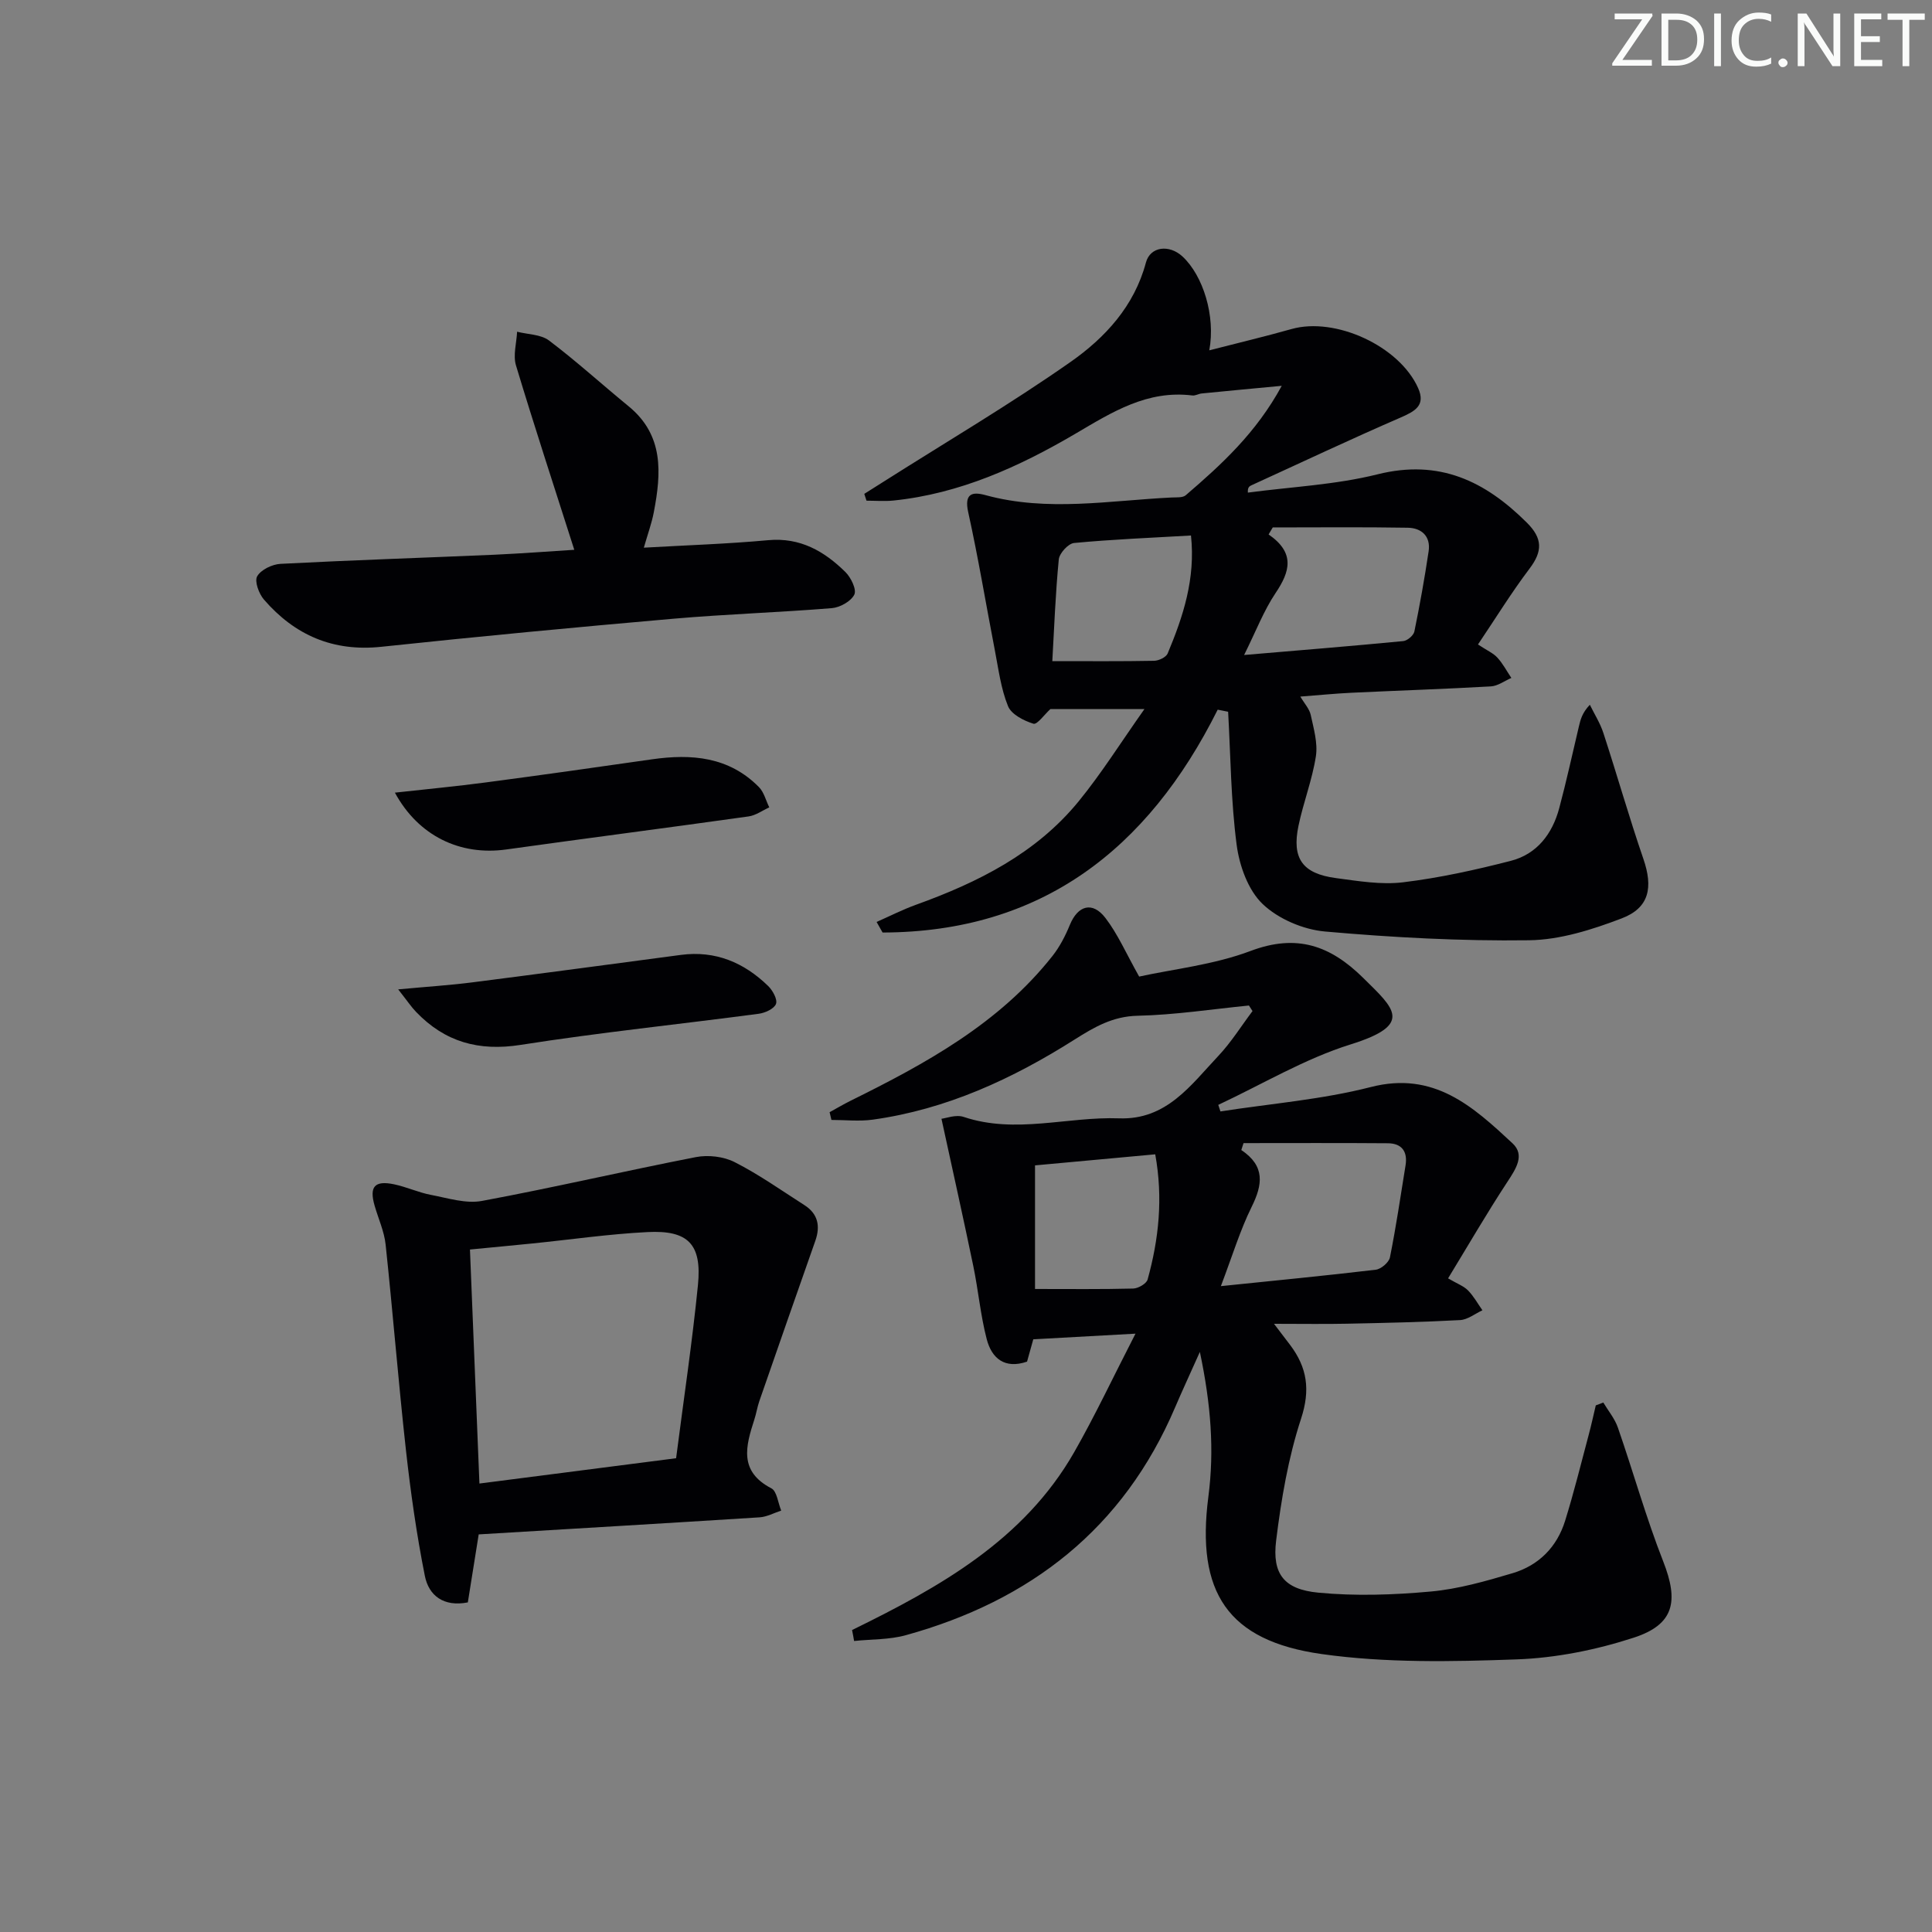
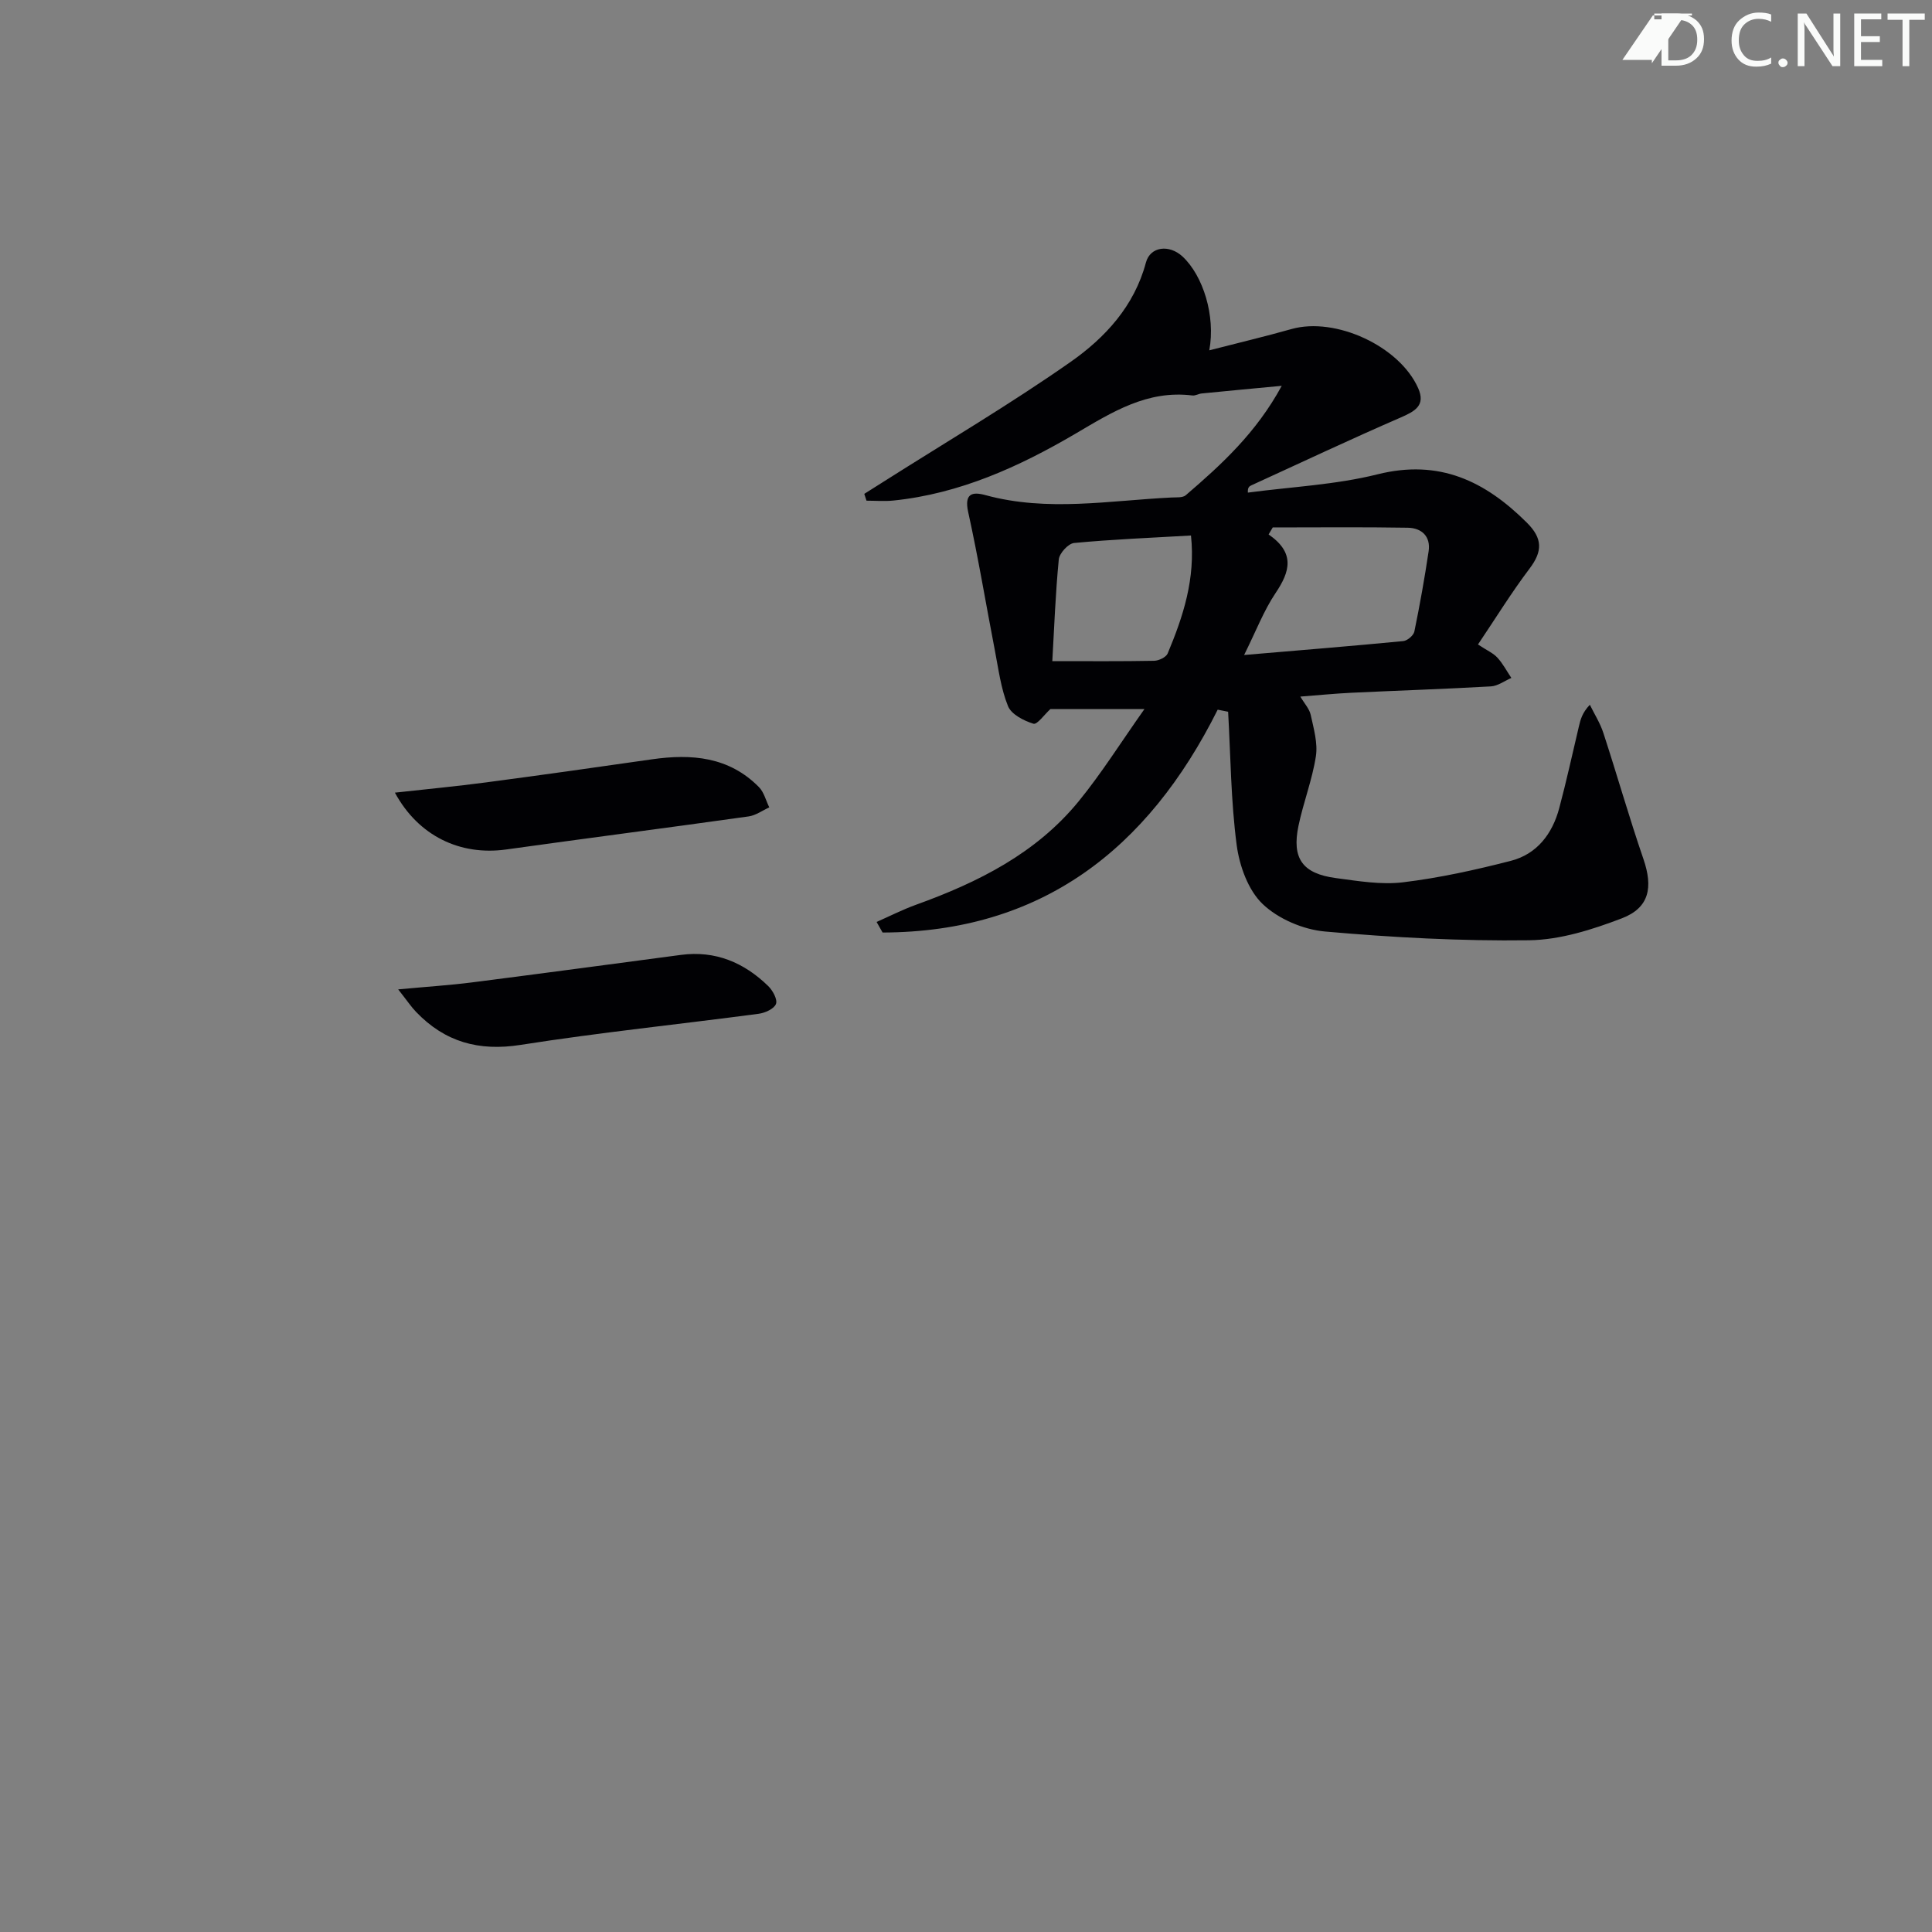
<svg xmlns="http://www.w3.org/2000/svg" enable-background="new 0 0 400 400" viewBox="0 0 400 400">
  <rect x="0" y="0" width="400" height="400" fill="#808080" stroke="none" />
  <g fill="#fafbfa">
-     <path d="m342.2 3.2-6.3 9.2h6.1v1.2h-8.2v-.5l6.2-9.1h-5.7v-1.2h7.8v.4z" />
+     <path d="m342.2 3.2-6.3 9.2h6.1v1.2v-.5l6.2-9.1h-5.7v-1.2h7.8v.4z" />
    <path d="m344 13.7v-10.9h3.1c1.6 0 3 .5 4.1 1.4 1.1 1 1.6 2.2 1.6 3.9s-.5 3-1.6 4-2.5 1.5-4.2 1.5h-3zm1.4-9.6v8.4h1.6c1.4 0 2.5-.4 3.2-1.1.8-.8 1.2-1.8 1.2-3.2s-.4-2.4-1.2-3.1-1.8-1-3.1-1z" />
-     <path d="m356.3 2.8v10.9h-1.4v-10.9z" />
    <path d="m366.6 13.2c-.8.4-1.8.6-3 .6-1.6 0-2.8-.5-3.7-1.5s-1.4-2.3-1.4-3.9c0-1.7.5-3.2 1.6-4.2s2.4-1.6 4-1.6c1 0 1.9.1 2.6.4v1.5c-.8-.4-1.6-.6-2.6-.6-1.2 0-2.2.4-3 1.2s-1.1 1.9-1.1 3.3c0 1.3.4 2.3 1.1 3.1s1.6 1.1 2.8 1.1c1.1 0 2-.2 2.8-.7v1.3z" />
    <path d="m368.2 13c0-.3.1-.5.3-.6.2-.2.4-.3.6-.3.3 0 .5.1.7.3s.3.4.3.6-.1.5-.3.6c-.2.2-.4.3-.7.3s-.5-.1-.6-.3c-.2-.2-.3-.4-.3-.6z" />
    <path d="m381.1 13.7h-1.7l-5.5-8.4c-.2-.2-.3-.5-.4-.7 0 .2.1.8.1 1.5v7.6h-1.4v-10.9h1.8l5.3 8.3c.3.4.4.6.4.8 0-.3-.1-.8-.1-1.6v-7.5h1.4v10.9z" />
    <path d="m389.7 13.7h-5.8v-10.9h5.6v1.2h-4.2v3.5h3.9v1.2h-3.9v3.7h4.4z" />
    <path d="m398.4 4.1h-3.1v9.6h-1.4v-9.6h-3.1v-1.3h7.7v1.3z" />
  </g>
-   <path d="m176.41 337.48c18.13-8.87 35.59-18.62 46-36.84 4.33-7.59 8.06-15.53 12.68-24.52-8.04.44-14.51.8-21.16 1.17-.42 1.48-.85 3.05-1.29 4.62-4.63 1.59-7.32-.69-8.35-4.65-1.29-4.95-1.74-10.12-2.78-15.14-2.07-9.97-4.29-19.92-6.59-30.49.92-.1 3-.93 4.61-.38 10.74 3.59 21.47-.1 32.17.29 9.82.36 14.84-6.88 20.54-12.92 2.66-2.82 4.74-6.18 7.08-9.29-.25-.38-.49-.76-.74-1.15-7.68.76-15.34 1.95-23.03 2.12-5.17.11-8.97 2.34-13.04 4.91-12.87 8.15-26.54 14.48-41.81 16.6-2.8.39-5.7.06-8.56.06-.13-.53-.26-1.07-.38-1.6 1.44-.79 2.85-1.63 4.32-2.36 15.58-7.7 30.76-15.99 41.81-29.97 1.51-1.91 2.68-4.18 3.61-6.45 1.66-4.04 4.68-4.94 7.37-1.43 2.57 3.35 4.29 7.35 6.98 12.13 7.11-1.56 15.47-2.44 23.08-5.31 9.54-3.59 16.48-1.14 23.29 5.57 6.43 6.35 10.57 9.67-2.58 13.78-9.51 2.97-18.3 8.26-27.41 12.52.15.45.3.91.45 1.36 10.39-1.62 20.99-2.45 31.13-5.05 13.08-3.36 21.17 4.05 29.34 11.65 2.64 2.45.68 5.32-1.08 8.01-4.24 6.46-8.12 13.16-12.26 19.95 1.93 1.13 3.25 1.6 4.13 2.5 1.17 1.19 2 2.72 2.98 4.11-1.54.71-3.05 1.94-4.62 2.03-7.8.42-15.62.59-23.44.75-4.62.1-9.24.02-15.09.02 1.66 2.19 2.5 3.28 3.33 4.37 3.54 4.69 4.23 9.29 2.27 15.28-2.66 8.11-4.11 16.72-5.16 25.23-.85 6.91 1.63 10.1 8.71 10.78 7.69.74 15.57.47 23.29-.23 5.73-.52 11.41-2.15 16.96-3.8 5.41-1.61 9.19-5.42 10.87-10.85 1.82-5.85 3.29-11.82 4.87-17.74.55-2.04.99-4.1 1.48-6.15.52-.2 1.04-.39 1.56-.59 1.03 1.73 2.38 3.34 3.02 5.2 3.2 9.22 5.83 18.65 9.39 27.72 3.21 8.19 2.31 13.01-6.07 15.75-7.79 2.54-16.15 4.22-24.32 4.51-13.42.48-27.06.76-40.29-1.1-19.56-2.75-26.07-12.83-23.5-32.58 1.25-9.61.54-19.07-1.76-29.98-2.1 4.7-3.67 8.07-5.13 11.49-10.68 25.06-29.95 40.03-55.75 47.16-3.42.95-7.14.82-10.71 1.2-.12-.76-.27-1.52-.42-2.27zm76.36-71.2c11.35-1.17 21.72-2.17 32.07-3.4 1.1-.13 2.72-1.51 2.93-2.55 1.27-6.3 2.2-12.68 3.23-19.03.47-2.87-.76-4.58-3.65-4.6-9.96-.08-19.93-.03-29.89-.03-.15.48-.31.95-.46 1.43 4.99 3.34 4.41 7.18 2.14 11.77-2.4 4.86-3.98 10.11-6.37 16.41zm-38.48.59c7.15 0 13.74.08 20.33-.09 1.04-.03 2.74-1.01 2.98-1.87 2.31-8.34 3.23-16.8 1.58-25.92-8.55.79-16.69 1.53-24.89 2.29z" fill="#010104" />
  <path d="m252.11 146.93c-14.51 29.05-36.62 46.05-69.38 46.14-.41-.73-.83-1.46-1.24-2.19 2.72-1.2 5.37-2.55 8.16-3.56 12.84-4.63 24.86-10.63 33.67-21.41 4.76-5.83 8.78-12.26 13.62-19.1-7.61 0-13.69 0-19.47 0-1.22 1.1-2.74 3.27-3.51 3.03-1.99-.62-4.57-1.93-5.26-3.64-1.47-3.61-1.97-7.64-2.72-11.52-1.85-9.56-3.43-19.17-5.53-28.67-.85-3.87.88-4.24 3.58-3.5 12.83 3.51 25.7 1.11 38.56.49.99-.05 2.26.08 2.9-.46 7.41-6.36 14.6-12.93 19.88-22.66-6.13.58-11.35 1.06-16.55 1.58-.66.06-1.32.49-1.94.42-9.35-1.16-16.59 3.42-24.25 7.93-11.62 6.82-23.93 12.41-37.64 13.82-1.84.19-3.72.03-5.59.03-.15-.47-.31-.94-.46-1.41 1.38-.87 2.77-1.74 4.15-2.62 12.89-8.18 26.06-15.94 38.55-24.69 7.15-5.01 13.2-11.54 15.61-20.58.89-3.34 4.83-3.81 7.59-1.24 4.23 3.94 6.86 12.25 5.53 19.41 5.99-1.54 11.55-2.86 17.04-4.41 9.07-2.55 22.32 3.52 26.2 12.23 1.6 3.6-.65 4.8-3.66 6.11-10.34 4.48-20.53 9.3-30.78 13.98-.45.21-.9.41-.81 1.55 8.97-1.2 18.13-1.61 26.86-3.79 12.78-3.19 22.26 1.4 30.92 10.03 3.26 3.25 3.25 5.91.54 9.49-3.76 4.97-7.04 10.31-10.68 15.71 1.9 1.26 3.18 1.8 4.02 2.73 1.14 1.24 1.94 2.79 2.89 4.2-1.41.61-2.8 1.67-4.24 1.75-9.63.55-19.28.86-28.92 1.32-3.31.16-6.62.49-10.53.79.83 1.42 1.87 2.52 2.15 3.79.61 2.82 1.49 5.82 1.07 8.57-.75 4.86-2.59 9.54-3.6 14.38-1.42 6.78.82 9.92 7.76 10.84 4.6.61 9.36 1.42 13.89.87 7.52-.91 14.99-2.56 22.34-4.45 5.4-1.4 8.57-5.59 9.99-10.89 1.5-5.6 2.73-11.28 4.07-16.92.33-1.4.66-2.8 2.27-4.5.95 1.95 2.15 3.82 2.81 5.87 2.83 8.67 5.32 17.44 8.28 26.06 2.02 5.88 1.25 10.11-4.49 12.3-6.11 2.33-12.75 4.45-19.19 4.53-14.08.19-28.21-.57-42.24-1.81-4.52-.4-9.69-2.61-12.92-5.7-3-2.87-4.8-7.9-5.37-12.21-1.2-9.12-1.25-18.38-1.77-27.59-.73-.16-1.44-.29-2.16-.43zm5.47-11.32c11.62-.99 22.29-1.85 32.95-2.88.85-.08 2.13-1.17 2.3-1.98 1.13-5.5 2.12-11.04 2.95-16.6.47-3.11-1.46-4.84-4.31-4.89-9.32-.16-18.64-.06-27.96-.06-.29.48-.58.97-.86 1.45 5.55 3.83 4.43 7.7 1.44 12.14-2.45 3.65-4.04 7.86-6.51 12.82zm-39.71 1.27c7.53 0 14.31.06 21.08-.07.97-.02 2.47-.73 2.8-1.51 3.2-7.65 5.79-15.46 4.83-24.43-8.34.48-16.29.8-24.2 1.55-1.2.11-3.04 2.12-3.17 3.4-.69 7.09-.95 14.22-1.34 21.06z" fill="#010104" />
-   <path d="m99.11 317.68c-.75 4.7-1.5 9.4-2.25 14.08-5.01.98-8.09-1.41-8.9-5.49-1.71-8.58-2.94-17.28-3.91-25.99-1.57-14.18-2.7-28.41-4.21-42.6-.29-2.74-1.51-5.37-2.28-8.06-1.14-3.94 0-5.27 4.04-4.42 2.58.54 5.04 1.7 7.63 2.19 3.49.66 7.22 1.87 10.55 1.25 14.81-2.75 29.49-6.19 44.28-9.07 2.55-.5 5.76-.13 8.05 1.04 5.02 2.55 9.67 5.85 14.44 8.9 2.81 1.8 3.33 4.34 2.25 7.4-3.89 11.05-7.75 22.11-11.59 33.18-.43 1.25-.63 2.58-1.04 3.84-1.77 5.46-3.24 10.7 3.53 14.21 1.16.6 1.38 3.03 2.04 4.61-1.5.49-2.98 1.31-4.51 1.4-19.23 1.22-38.47 2.35-58.12 3.53zm-1.81-58.98c.66 16.26 1.3 32.1 1.96 48.45 13.67-1.76 26.92-3.46 40.72-5.24 1.57-12.21 3.34-23.99 4.52-35.83.85-8.48-2.01-11.43-10.48-10.99-7.93.4-15.83 1.55-23.74 2.35-4.24.43-8.49.82-12.98 1.26z" fill="#010104" />
-   <path d="m118.9 113.83c-4.12-12.92-8.25-25.5-12.07-38.17-.64-2.11.12-4.65.23-6.98 2.23.57 4.91.54 6.6 1.81 5.68 4.29 10.96 9.1 16.48 13.62 7.34 6 6.77 13.85 5.23 21.91-.45 2.37-1.3 4.66-2.07 7.37 8.93-.51 17.36-.78 25.74-1.55 6.63-.61 11.61 2.28 15.99 6.59 1.15 1.13 2.36 3.63 1.85 4.67-.69 1.4-2.96 2.67-4.65 2.81-10.93.89-21.9 1.24-32.82 2.19-20.17 1.76-40.32 3.67-60.45 5.81-9.99 1.06-17.93-2.4-24.31-9.77-1.05-1.21-2-3.8-1.4-4.83.79-1.37 3.11-2.48 4.83-2.57 14.76-.77 29.53-1.25 44.29-1.89 5.65-.26 11.28-.69 16.53-1.02z" fill="#010104" />
  <path d="m81.76 164.11c6.67-.74 12.73-1.31 18.77-2.11 11.49-1.52 22.97-3.14 34.44-4.79 8.22-1.18 15.96-.54 22.16 5.75 1.05 1.06 1.44 2.78 2.14 4.2-1.42.64-2.79 1.66-4.27 1.87-16.73 2.35-33.49 4.51-50.23 6.85-9.48 1.31-18.13-2.77-23.01-11.77z" fill="#010104" />
  <path d="m82.44 204.84c6.11-.57 10.7-.86 15.25-1.44 14.44-1.84 28.87-3.79 43.3-5.7 7.12-.94 13.05 1.58 18.05 6.44.94.92 1.97 2.78 1.62 3.71-.38 1.01-2.26 1.87-3.58 2.04-16.42 2.18-32.91 3.87-49.27 6.44-8.7 1.37-15.7-.6-21.67-6.83-.97-1-1.76-2.2-3.7-4.66z" fill="#010104" />
</svg>